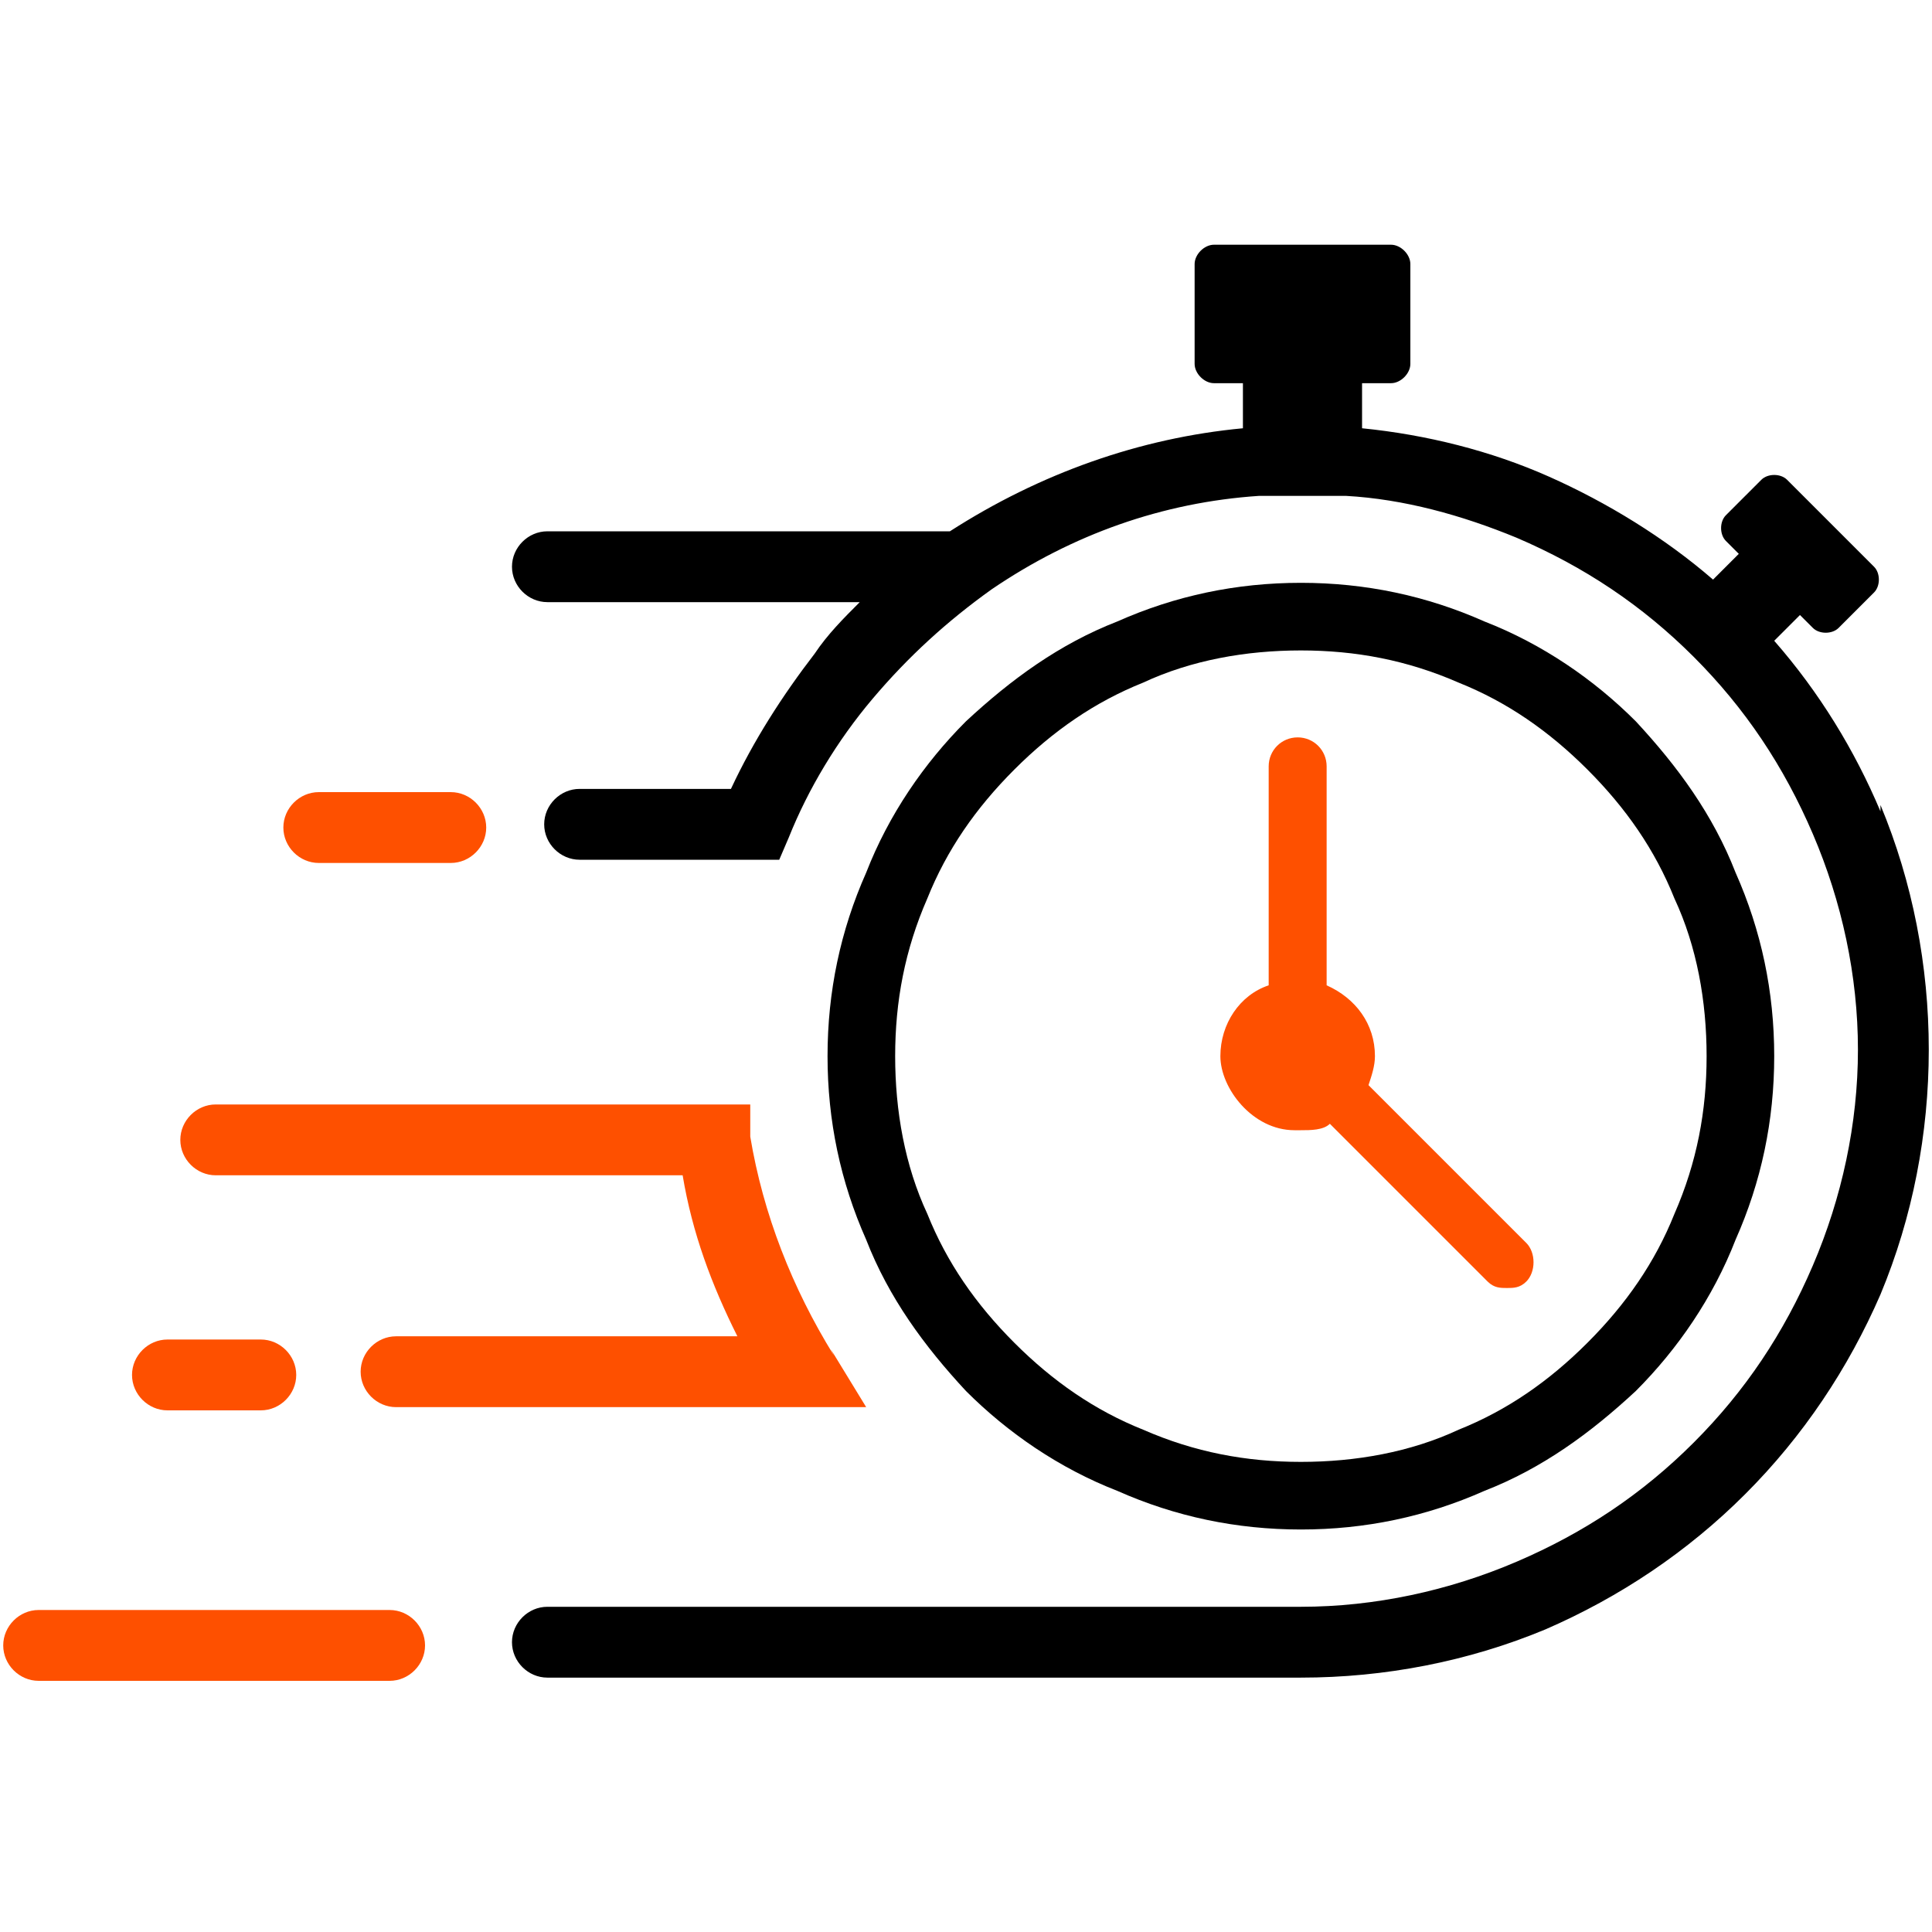
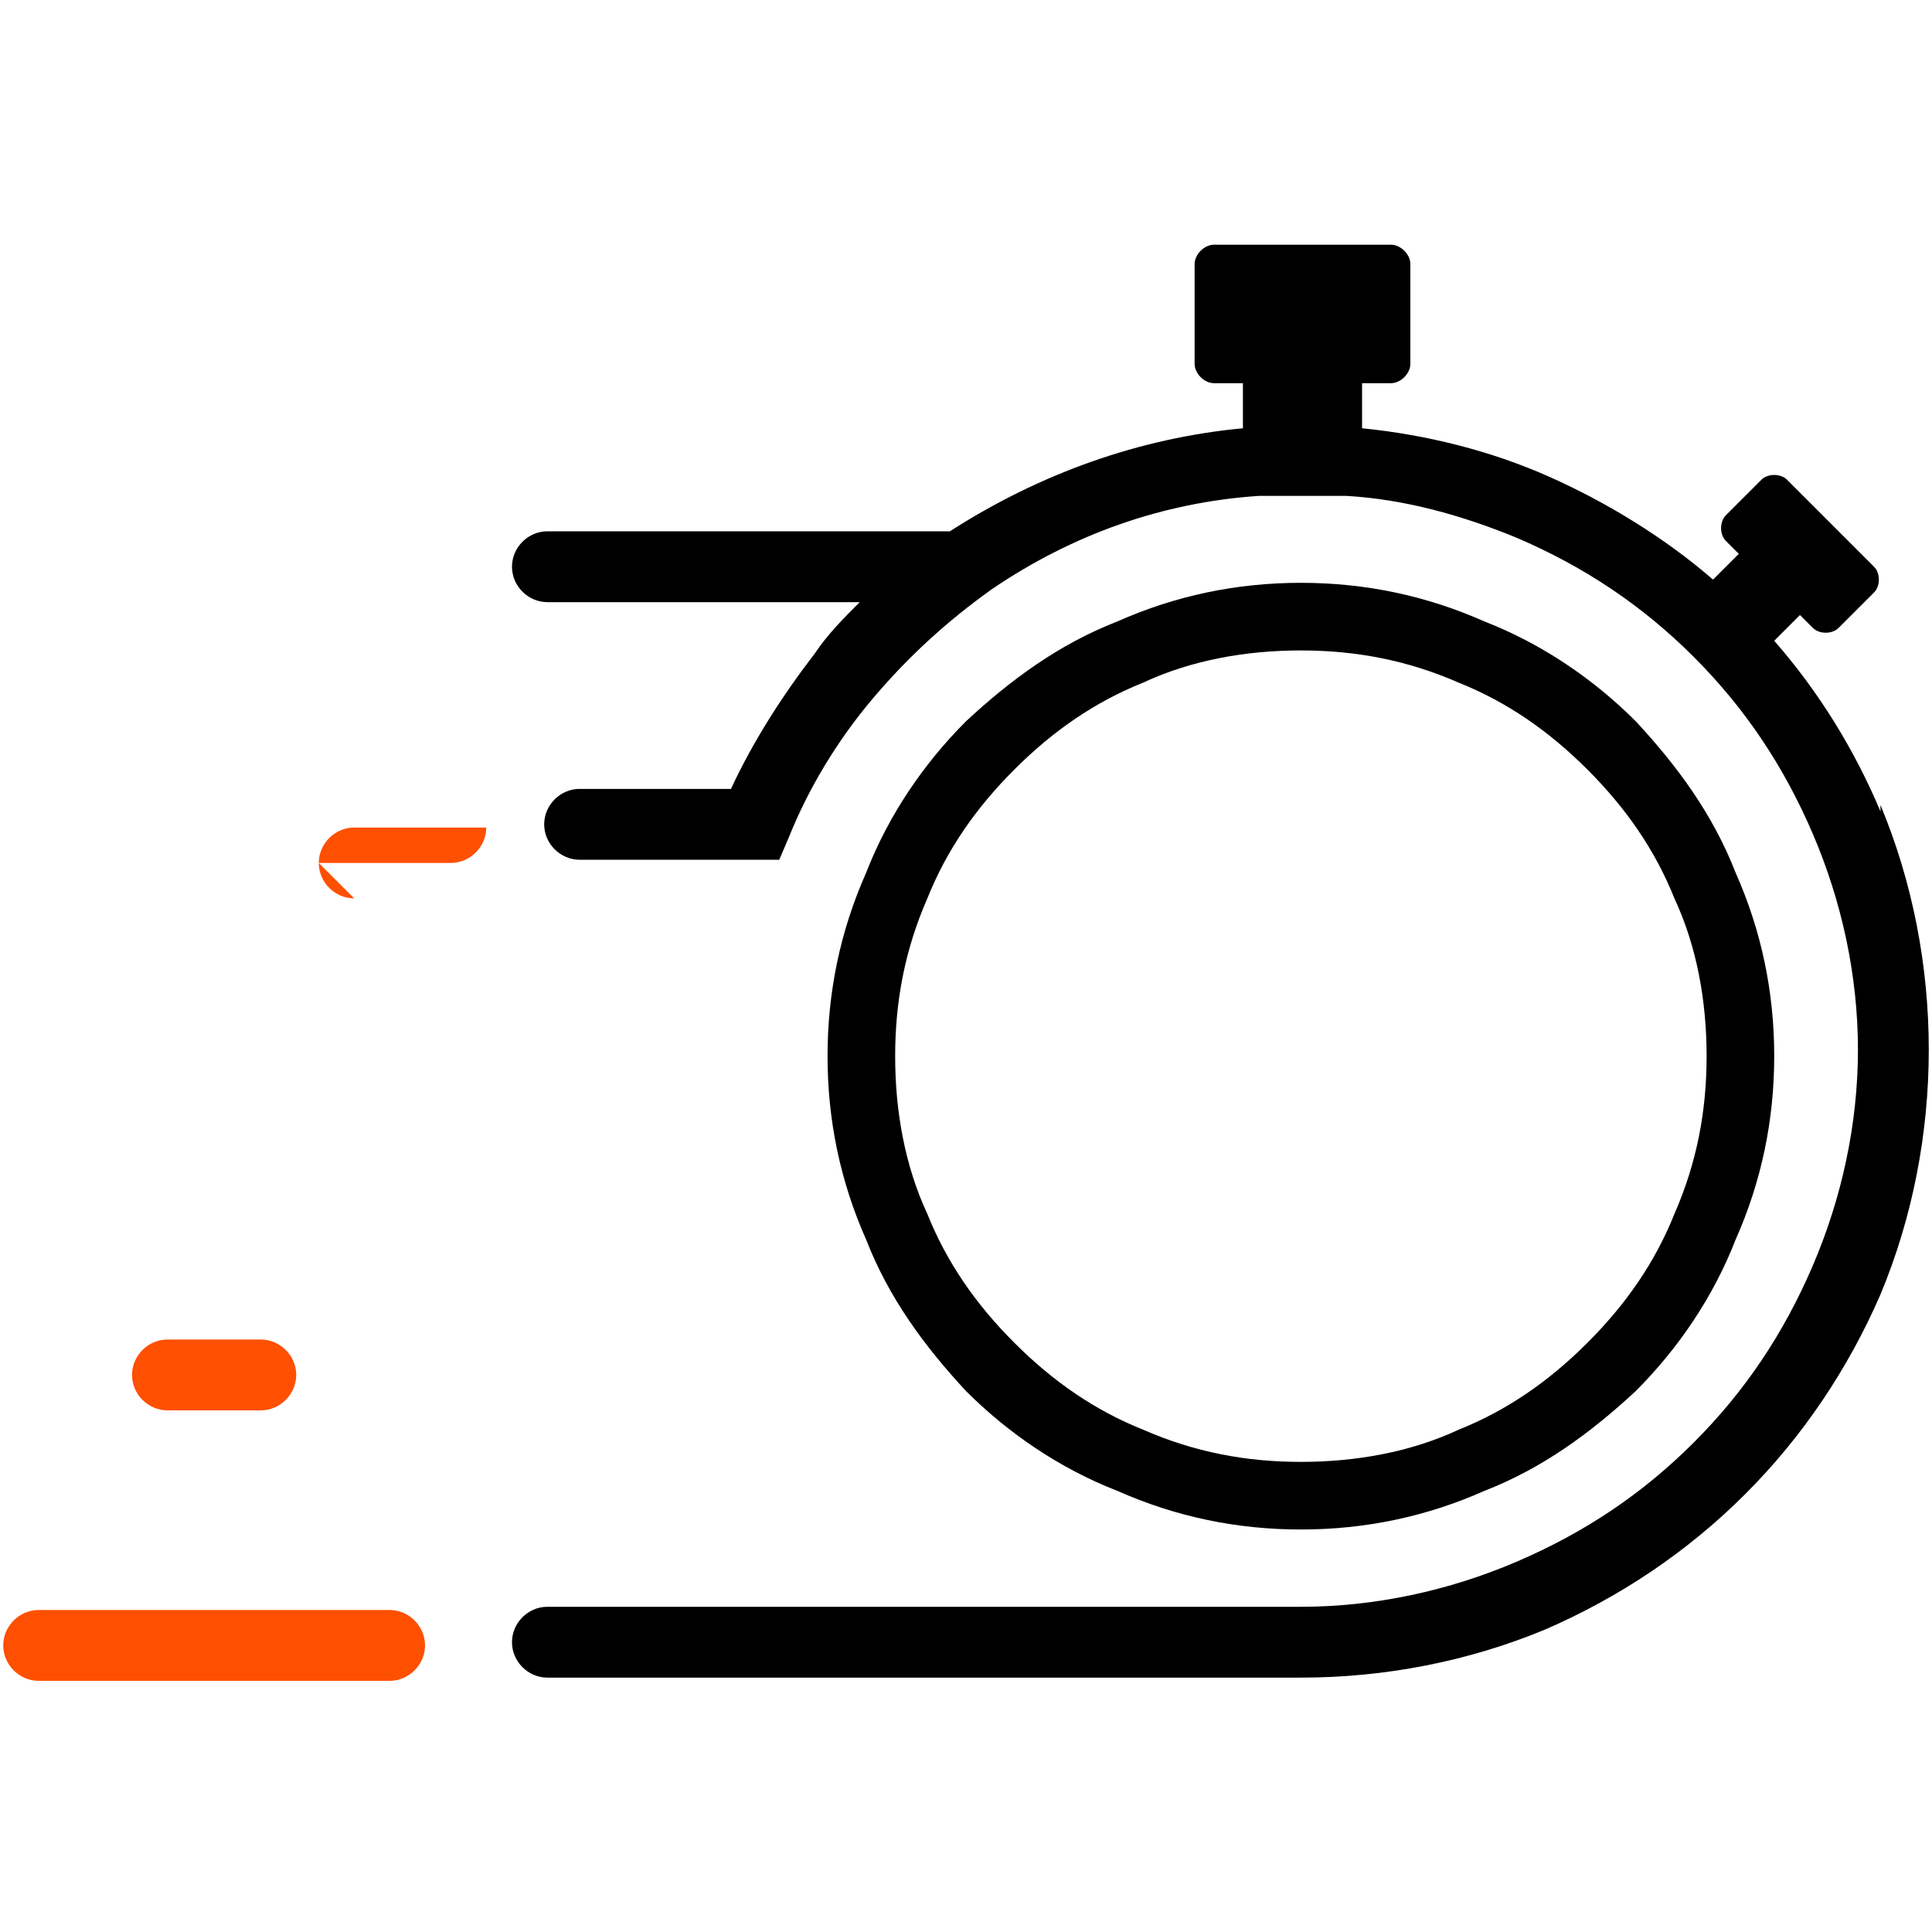
<svg xmlns="http://www.w3.org/2000/svg" viewBox="0 0 60 60" version="1.1" id="Layer_1">
  <defs>
    <style>
      .st0 {
        fill: #fe5000;
      }
    </style>
  </defs>
  <path d="M12.2,50H1.2c-.6,0-1.1.5-1.1,1.1s.5,1.1,1.1,1.1h10.9c.6,0,1.1-.5,1.1-1.1s-.5-1.1-1.1-1.1Z" class="st0" />
  <g>
-     <path d="M9.9,26.8h4.1c.6,0,1.1-.5,1.1-1.1s-.5-1.1-1.1-1.1h-4.1c-.6,0-1.1.5-1.1,1.1s.5,1.1,1.1,1.1Z" class="st0" />
+     <path d="M9.9,26.8h4.1c.6,0,1.1-.5,1.1-1.1h-4.1c-.6,0-1.1.5-1.1,1.1s.5,1.1,1.1,1.1Z" class="st0" />
    <path d="M58.4,25.2c-.8-1.9-1.9-3.7-3.3-5.3l.8-.8.4.4c.2.2.6.2.8,0l1.1-1.1c.2-.2.2-.6,0-.8l-2.7-2.7c-.2-.2-.6-.2-.8,0l-1.1,1.1c-.2.2-.2.6,0,.8l.4.4-.8.8c-1.5-1.3-3.3-2.4-5.1-3.2-1.8-.8-3.8-1.3-5.8-1.5v-1.4h.9c.3,0,.6-.3.6-.6v-3.1c0-.3-.3-.6-.6-.6h-5.5c-.3,0-.6.3-.6.6v3.1c0,.3.3.6.6.6h.9v1.4c-3.2.3-6.3,1.4-9.1,3.2h-12.5c-.6,0-1.1.5-1.1,1.1s.5,1.1,1.1,1.1h9.7c-.5.5-1,1-1.4,1.6-1,1.3-1.9,2.7-2.6,4.2h-4.7s0,0,0,0c-.6,0-1.1.5-1.1,1.1,0,.6.5,1.1,1.1,1.1h6.2s.3-.7.3-.7c.6-1.5,1.5-3,2.6-4.3,1.1-1.3,2.3-2.4,3.7-3.4,2.5-1.7,5.3-2.7,8.3-2.9h2.7c1.8.1,3.6.6,5.3,1.3,2.1.9,3.9,2.1,5.5,3.7,1.6,1.6,2.8,3.4,3.7,5.5.9,2.1,1.4,4.4,1.4,6.7s-.5,4.6-1.4,6.7c-.9,2.1-2.1,3.9-3.7,5.5-1.6,1.6-3.4,2.8-5.5,3.7-2.1.9-4.4,1.4-6.7,1.4h-23.4c-.6,0-1.1.5-1.1,1.1s.5,1.1,1.1,1.1h23.4c2.6,0,5.2-.5,7.6-1.5,2.3-1,4.4-2.4,6.2-4.2,1.8-1.8,3.2-3.9,4.2-6.2,1-2.4,1.5-5,1.5-7.6s-.5-5.2-1.5-7.6Z" />
-     <path d="M25.9,42.1c-1.3-2.1-2.2-4.4-2.6-6.8v-1H6.7c-.6,0-1.1.5-1.1,1.1s.5,1.1,1.1,1.1h14.5c.3,1.8.9,3.4,1.7,5h-10.6c-.6,0-1.1.5-1.1,1.1s.5,1.1,1.1,1.1h14.6l-1.1-1.8Z" class="st0" />
    <path d="M8.1,41.6h-2.9c-.6,0-1.1.5-1.1,1.1s.5,1.1,1.1,1.1h2.9c.6,0,1.1-.5,1.1-1.1s-.5-1.1-1.1-1.1Z" class="st0" />
    <path d="M30,43.2c1.3,1.3,2.9,2.4,4.7,3.1,1.8.8,3.7,1.2,5.7,1.2s3.9-.4,5.7-1.2c1.8-.7,3.3-1.8,4.7-3.1,1.3-1.3,2.4-2.9,3.1-4.7.8-1.8,1.2-3.7,1.2-5.7s-.4-3.9-1.2-5.7c-.7-1.8-1.8-3.3-3.1-4.7-1.3-1.3-2.9-2.4-4.7-3.1-1.8-.8-3.7-1.2-5.7-1.2s-3.9.4-5.7,1.2c-1.8.7-3.3,1.8-4.7,3.1-1.3,1.3-2.4,2.9-3.1,4.7-.8,1.8-1.2,3.7-1.2,5.7s.4,3.9,1.2,5.7c.7,1.8,1.8,3.3,3.1,4.7ZM28.8,27.9c.6-1.5,1.5-2.8,2.7-4,1.2-1.2,2.5-2.1,4-2.7,1.5-.7,3.2-1,4.9-1s3.3.3,4.9,1c1.5.6,2.8,1.5,4,2.7,1.2,1.2,2.1,2.5,2.7,4,.7,1.5,1,3.2,1,4.9s-.3,3.3-1,4.9c-.6,1.5-1.5,2.8-2.7,4-1.2,1.2-2.5,2.1-4,2.7-1.5.7-3.2,1-4.9,1s-3.3-.3-4.9-1c-1.5-.6-2.8-1.5-4-2.7-1.2-1.2-2.1-2.5-2.7-4-.7-1.5-1-3.2-1-4.9s.3-3.3,1-4.9Z" />
-     <path d="M40.4,35.1c.3,0,.7,0,.9-.2l4.9,4.9c.2.2.4.2.6.2s.4,0,.6-.2c.3-.3.3-.9,0-1.2l-4.9-4.9c.1-.3.2-.6.2-.9,0-1-.6-1.8-1.5-2.2v-6.8c0-.5-.4-.9-.9-.9s-.9.4-.9.9v6.8c-.9.3-1.5,1.2-1.5,2.2s1,2.3,2.3,2.3Z" class="st0" />
  </g>
</svg>